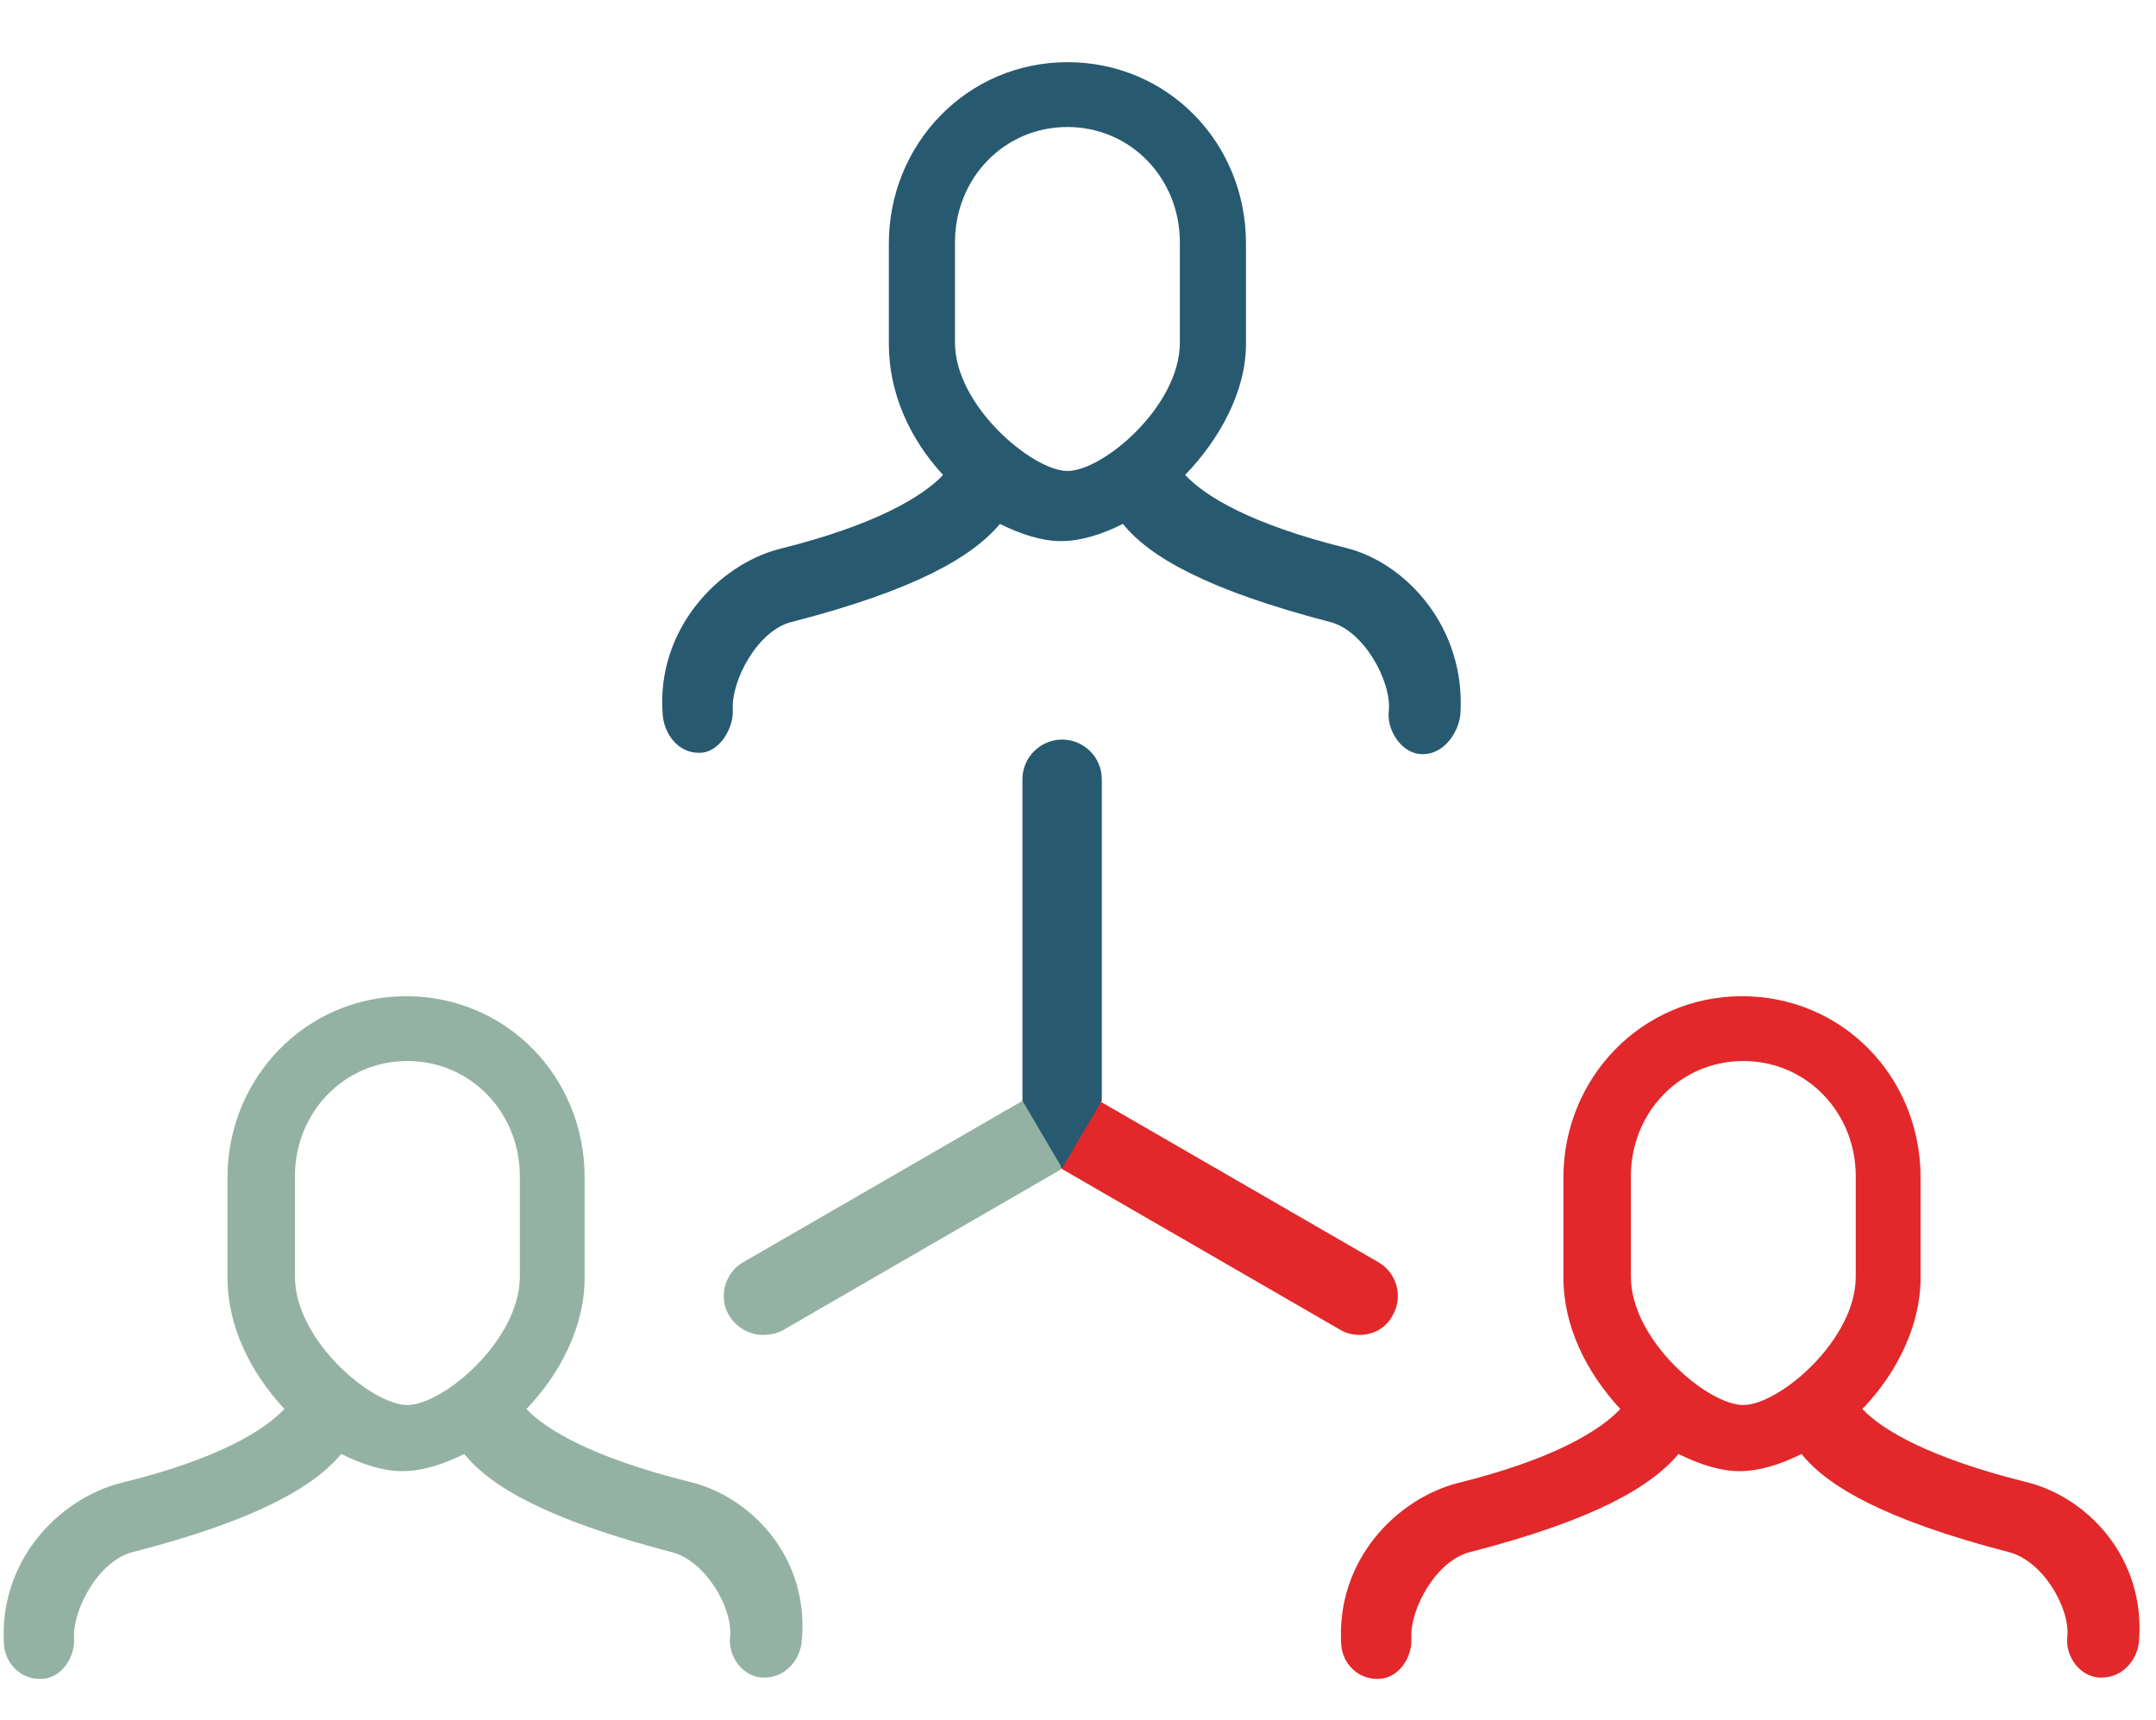
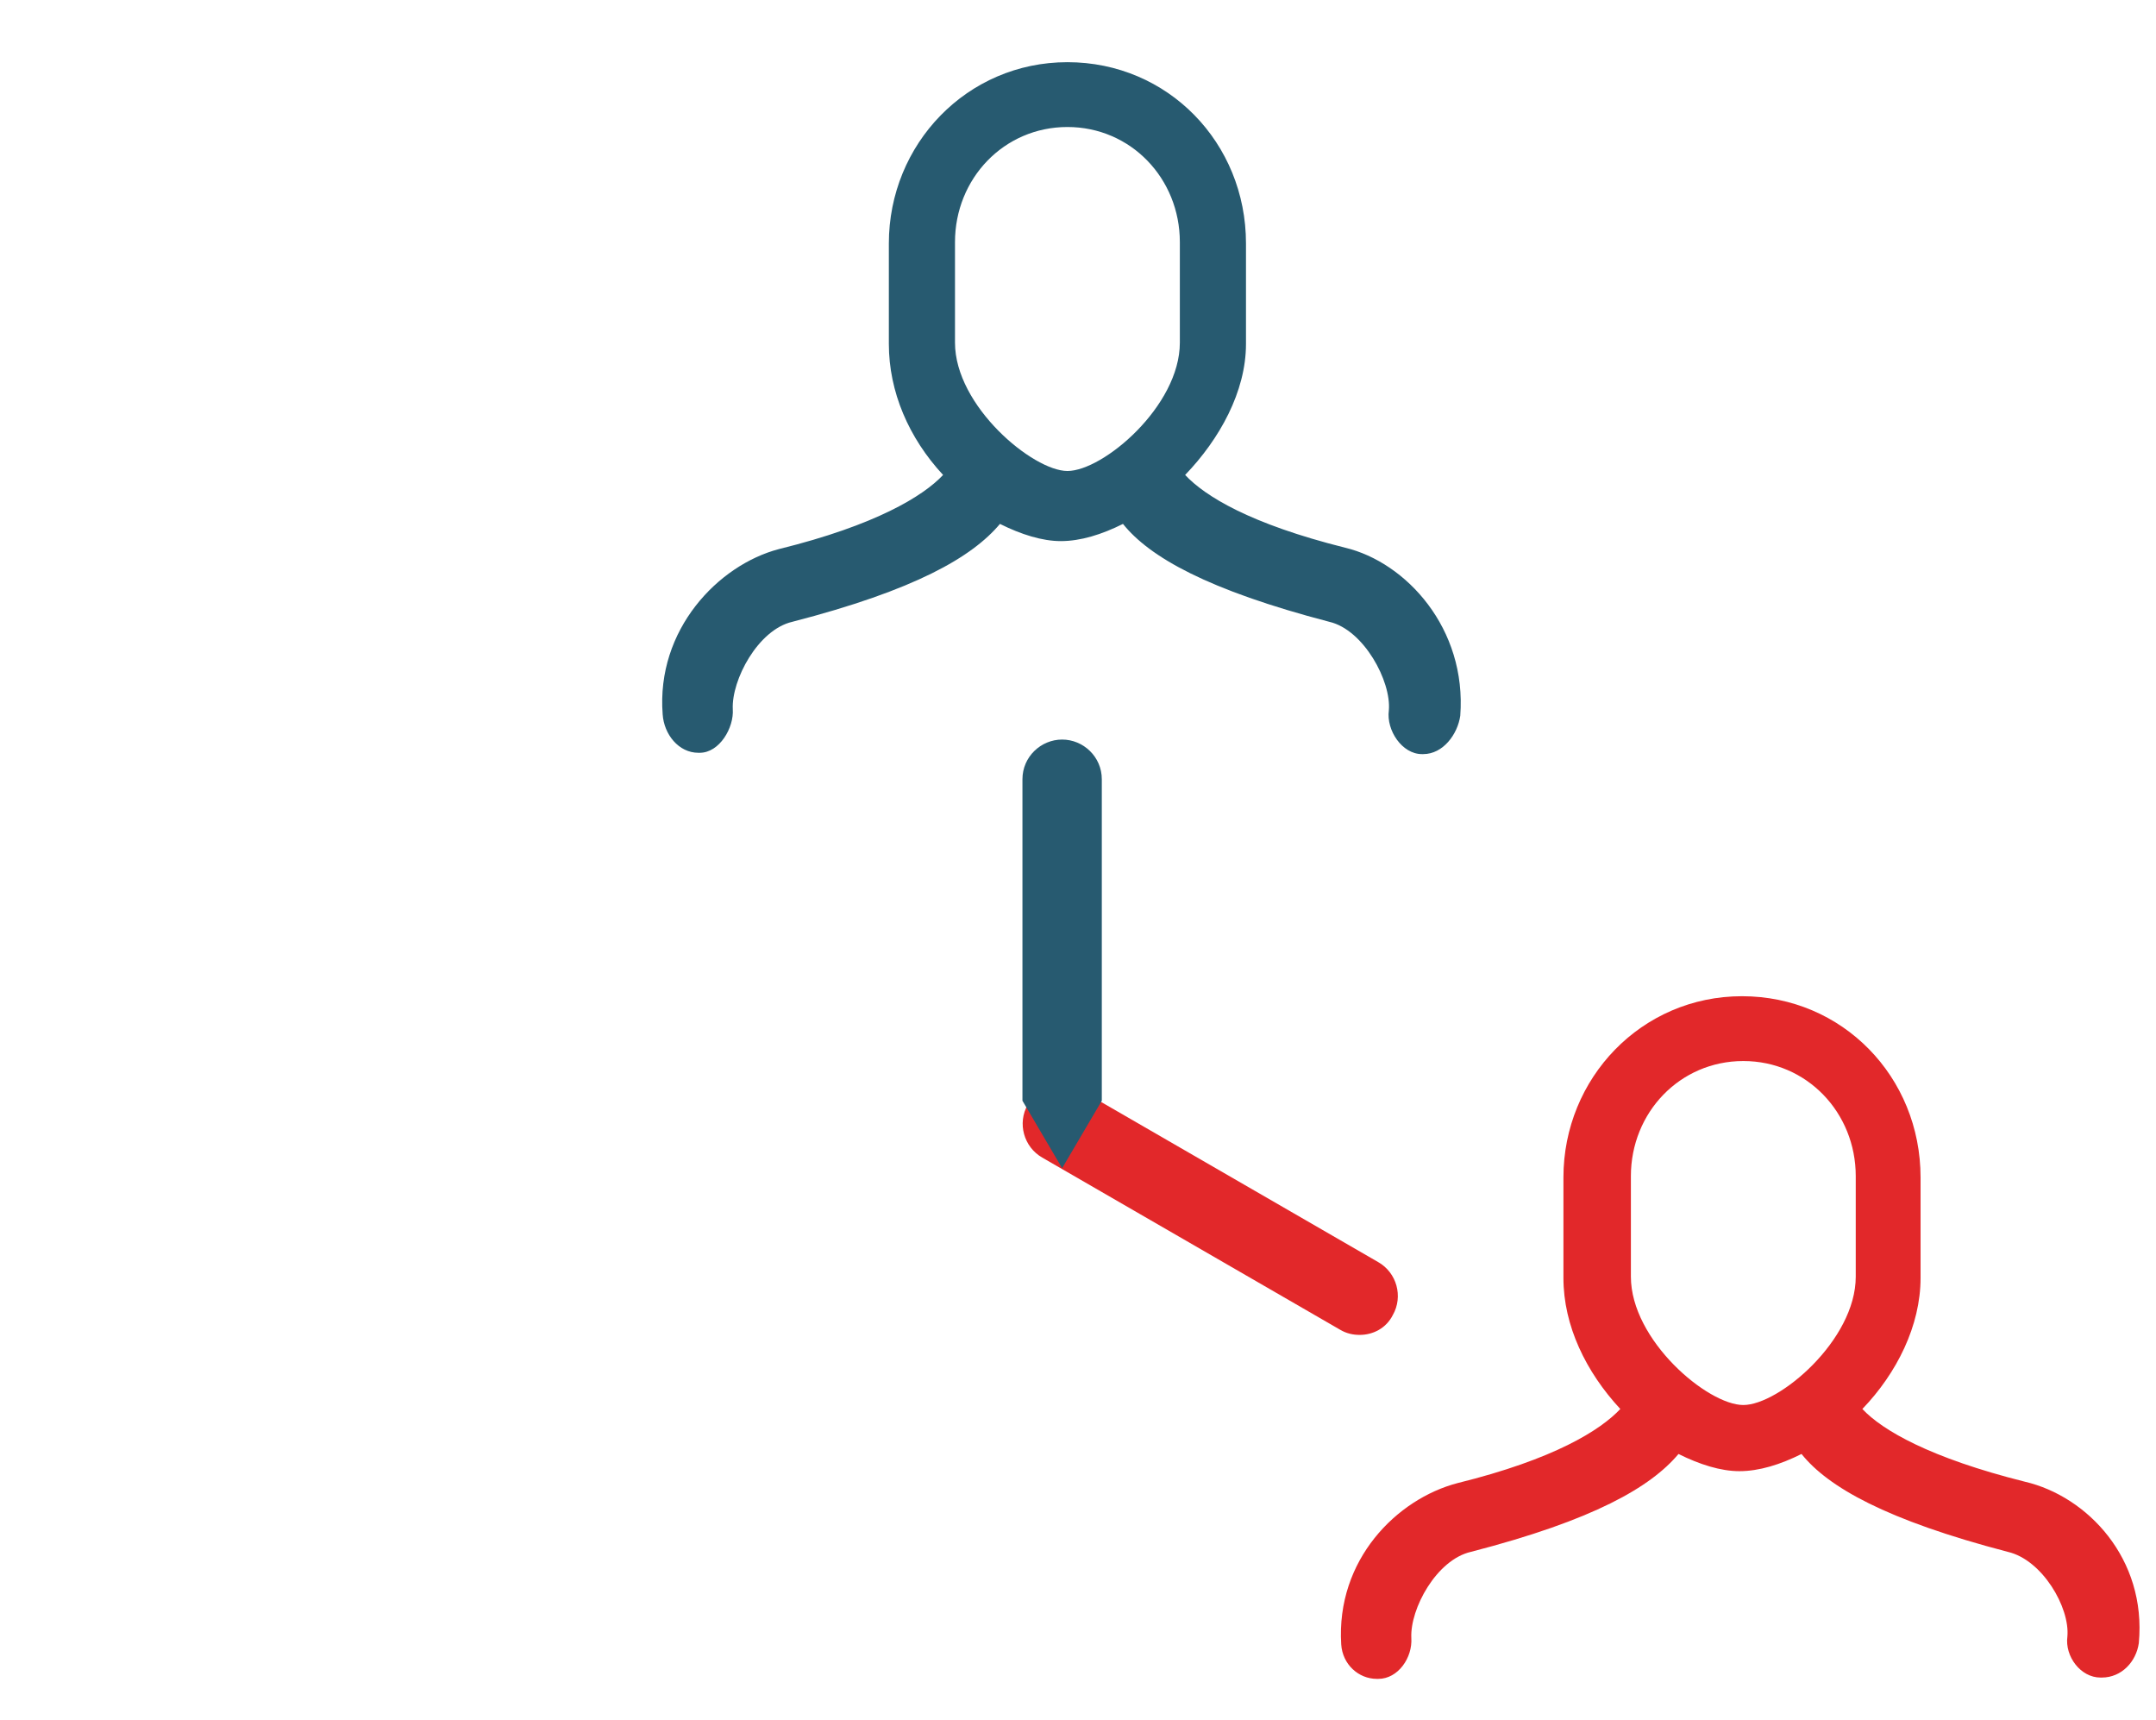
<svg xmlns="http://www.w3.org/2000/svg" version="1.1" id="Layer_1" x="0px" y="0px" viewBox="0 0 163 130" style="enable-background:new 0 0 163 130;" xml:space="preserve">
  <style type="text/css">
	.st0{fill:#275A70;}
	.st1{fill:#94B2A4;}
	.st2{fill:#E2282A;}
</style>
  <path class="st0" d="M101.7,41.4c-7.2-1.8-10.6-3.9-12.1-5.5c2.6-2.7,4.6-6.3,4.6-9.9v-7.6c0-7.6-5.9-13.7-13.5-13.7  c-7.6,0-13.5,6.2-13.5,13.7v7.6c0,3.6,1.5,7.1,4.1,9.9c-1.5,1.6-5.1,3.8-12.4,5.6c-4.6,1.2-9.3,6.1-8.8,12.5  c0.1,1.5,1.2,2.9,2.7,2.9h0.1c1.5,0,2.6-1.9,2.5-3.3c-0.1-2.2,1.9-6,4.5-6.6c9.3-2.4,13.6-4.9,15.7-7.4c1.6,0.8,3.2,1.3,4.6,1.3  c1.5,0,3.1-0.5,4.7-1.3c2,2.5,6.4,5,15.6,7.4c2.6,0.6,4.7,4.5,4.5,6.7c-0.2,1.5,1,3.3,2.5,3.3h0.1c1.5,0,2.6-1.5,2.8-2.9  C110.9,47.5,106.3,42.5,101.7,41.4z M72.2,25.9v-7.6c0-4.8,3.7-8.7,8.5-8.7s8.5,3.9,8.5,8.7v7.6c0,4.8-5.8,9.7-8.5,9.7  C78.1,35.6,72.2,30.7,72.2,25.9z" />
-   <path class="st1" d="M52.1,112c-7.2-1.8-10.8-3.9-12.3-5.5c2.6-2.7,4.4-6.3,4.4-9.9v-7.6c0-7.6-5.9-13.7-13.5-13.7  c-7.6,0-13.5,6.2-13.5,13.7v7.6c0,3.6,1.7,7.1,4.3,9.9c-1.5,1.6-5,3.8-12.4,5.6c-4.6,1.2-9.2,5.8-8.8,12.2c0.1,1.5,1.3,2.6,2.7,2.6  h0.1c1.5,0,2.6-1.6,2.5-3.1c-0.1-2.2,1.9-5.9,4.5-6.5c9.3-2.4,13.6-4.9,15.7-7.4c1.6,0.8,3.2,1.3,4.6,1.3c1.5,0,3.1-0.5,4.7-1.3  c2,2.5,6.4,5,15.6,7.4c2.6,0.6,4.7,4.2,4.5,6.4c-0.2,1.5,1,3.1,2.5,3.1h0.1c1.5,0,2.6-1.2,2.8-2.6C61.3,117.8,56.8,113.1,52.1,112z   M22.3,96.5v-7.6c0-4.8,3.7-8.7,8.5-8.7s8.5,3.9,8.5,8.7v7.6c0,4.8-5.8,9.7-8.5,9.7C28.1,106.2,22.3,101.3,22.3,96.5z" />
  <path class="st2" d="M153.1,112c-7.2-1.8-10.8-3.9-12.3-5.5c2.6-2.7,4.4-6.3,4.4-9.9v-7.6c0-7.6-5.9-13.7-13.5-13.7  c-7.6,0-13.5,6.2-13.5,13.7v7.6c0,3.6,1.7,7.1,4.3,9.9c-1.5,1.6-5,3.8-12.3,5.6c-4.6,1.2-9.2,5.8-8.8,12.2c0.1,1.5,1.3,2.6,2.7,2.6  h0.1c1.5,0,2.6-1.6,2.5-3.1c-0.1-2.2,1.9-5.9,4.5-6.5c9.3-2.4,13.6-4.9,15.7-7.4c1.6,0.8,3.2,1.3,4.6,1.3c1.5,0,3.1-0.5,4.7-1.3  c2,2.5,6.4,5,15.6,7.4c2.6,0.6,4.7,4.2,4.5,6.4c-0.2,1.5,1,3.1,2.5,3.1h0.1c1.5,0,2.6-1.2,2.8-2.6  C162.3,117.8,157.8,113.1,153.1,112z M123.3,96.5v-7.6c0-4.8,3.7-8.7,8.5-8.7s8.5,3.9,8.5,8.7v7.6c0,4.8-5.8,9.7-8.5,9.7  C129.1,106.2,123.3,101.3,123.3,96.5z" />
  <g>
    <g>
      <path class="st2" d="M102.8,100.9c-0.5,0-1-0.1-1.5-0.4l-22.5-13c-1.4-0.8-1.9-2.6-1.1-4c0.8-1.4,2.6-1.9,4-1.1l22.5,13    c1.4,0.8,1.9,2.6,1.1,4C104.8,100.4,103.8,100.9,102.8,100.9z" />
    </g>
    <g>
-       <path class="st1" d="M57.7,100.9c-1,0-2-0.5-2.6-1.5c-0.8-1.4-0.3-3.2,1.1-4l22.5-13c1.4-0.8,1.5,6,1.5,6l-21.1,12.2    C58.7,100.8,58.2,100.9,57.7,100.9z" />
-     </g>
+       </g>
    <path class="st0" d="M80.3,55.9c-1.6,0-3,1.3-3,3v24.3l3,5.1l3-5.1V58.9C83.3,57.2,81.9,55.9,80.3,55.9z" />
  </g>
</svg>